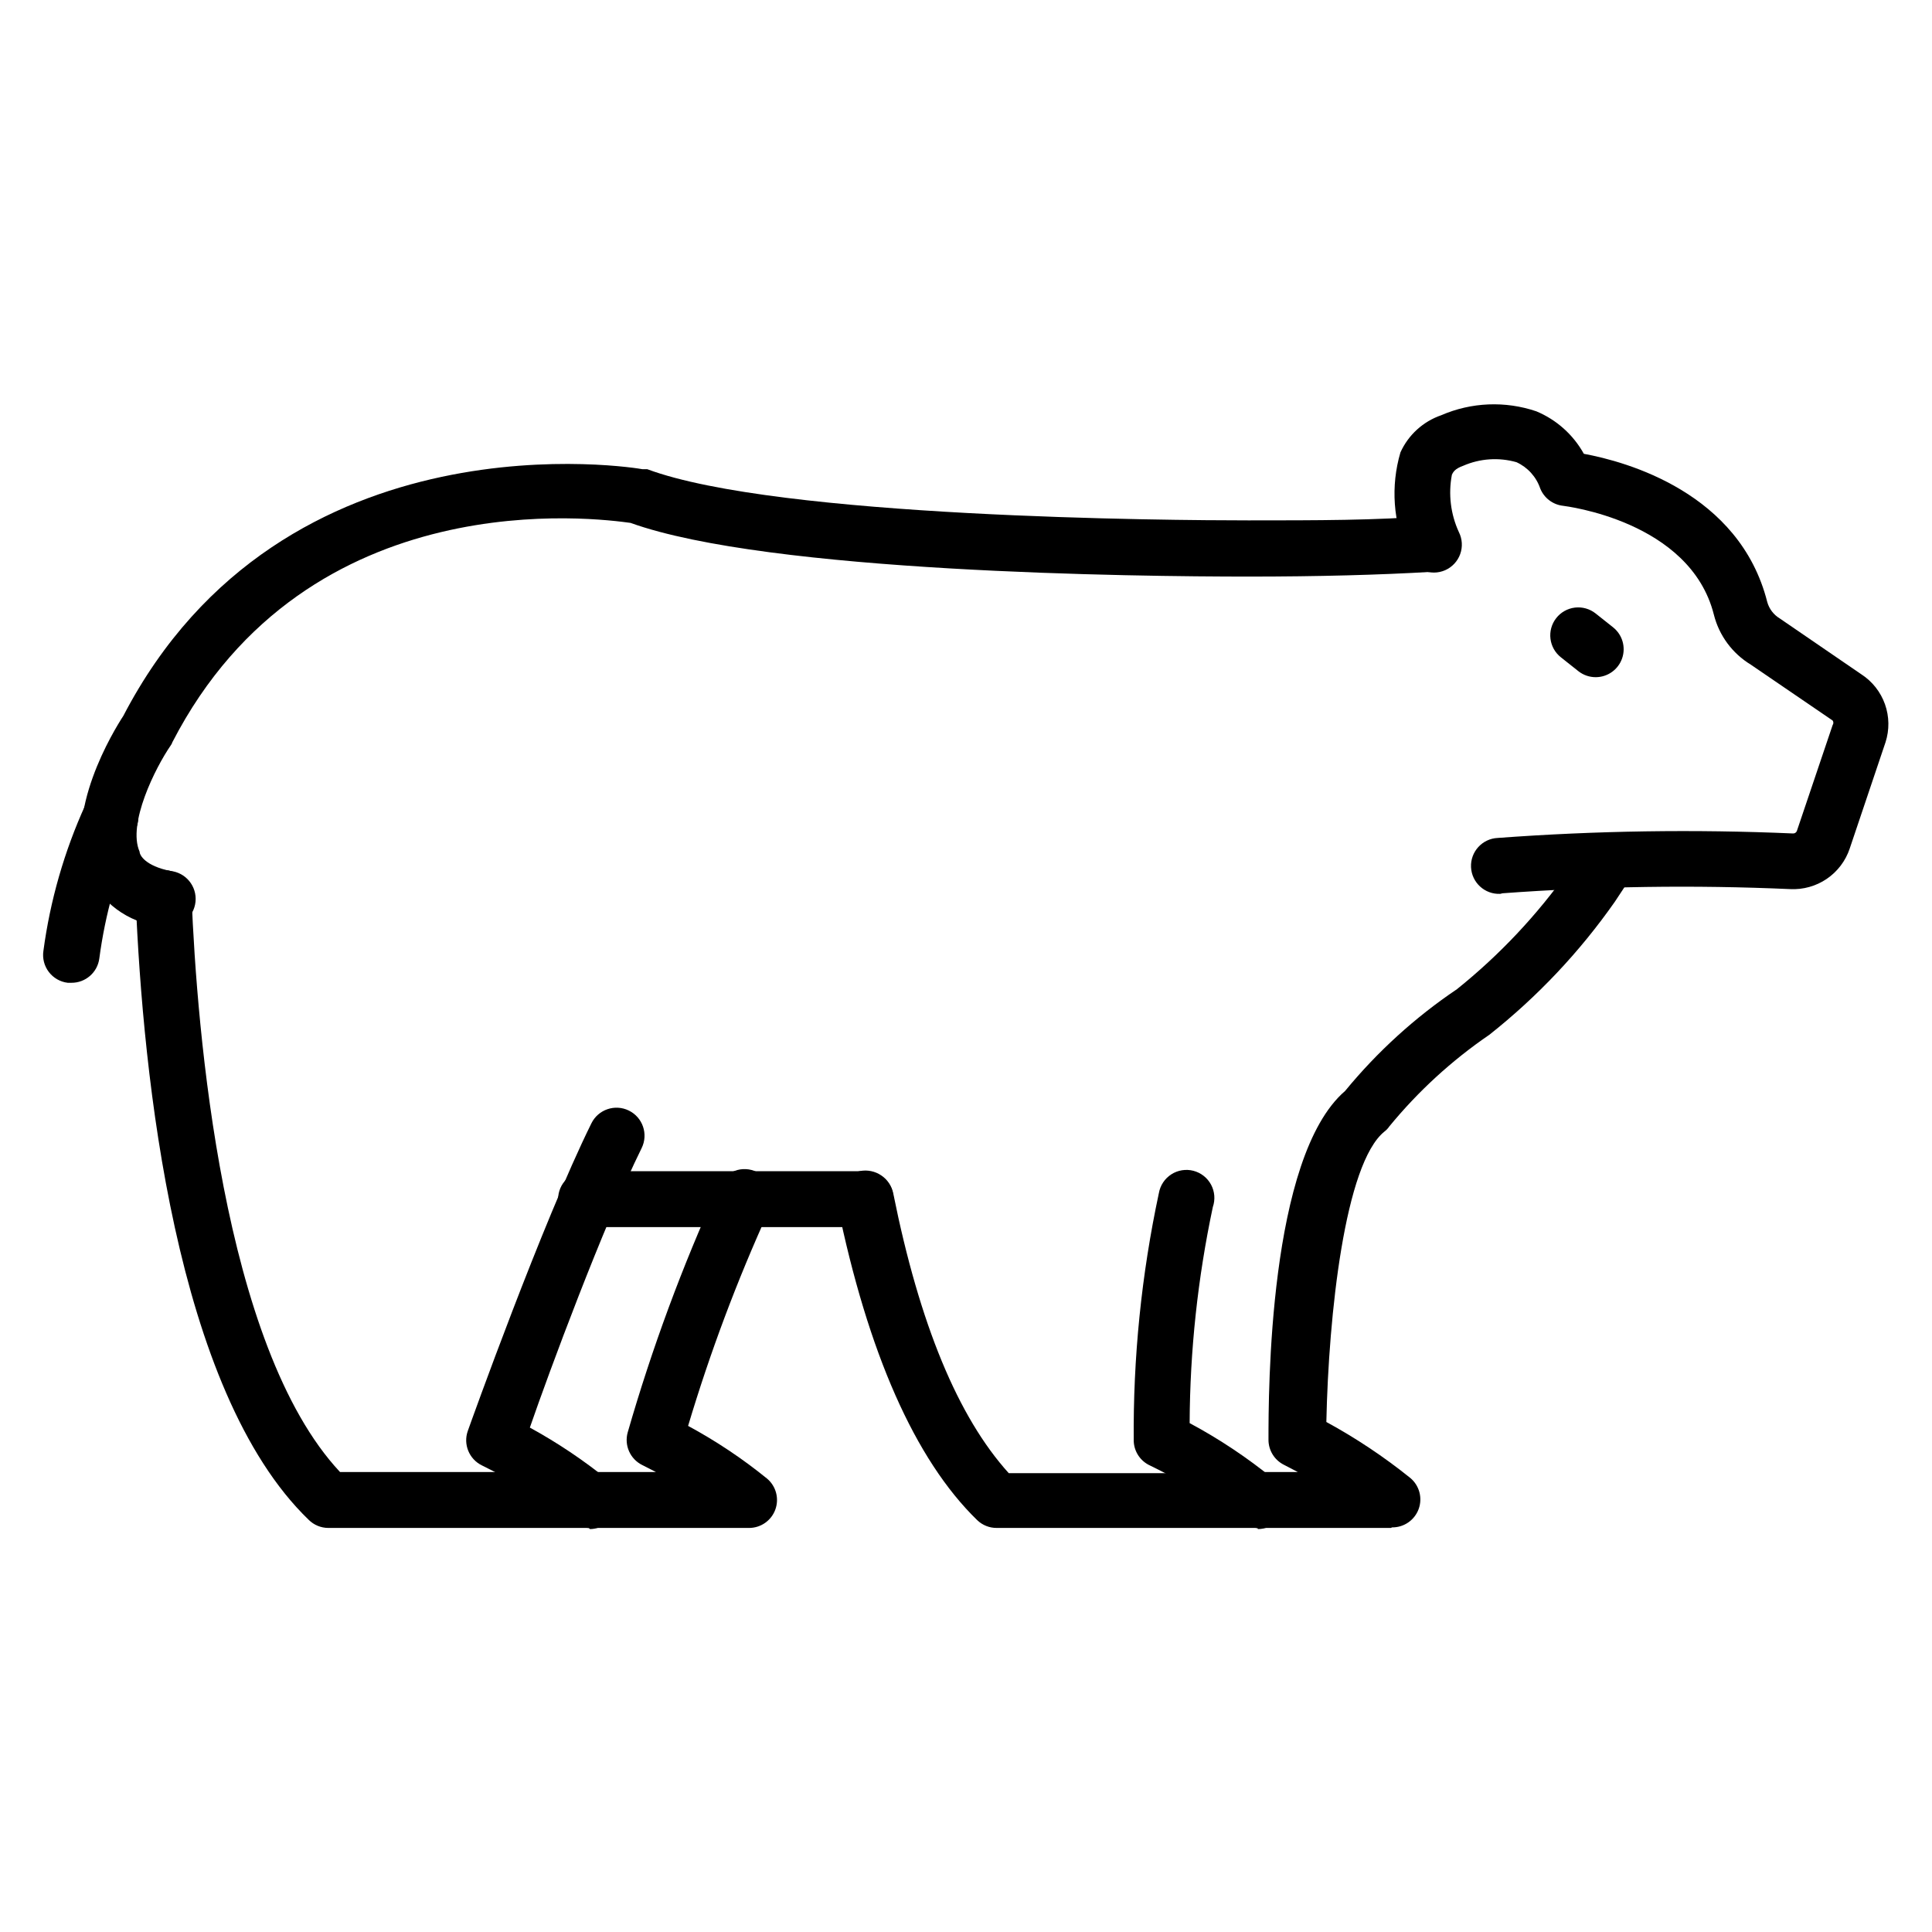
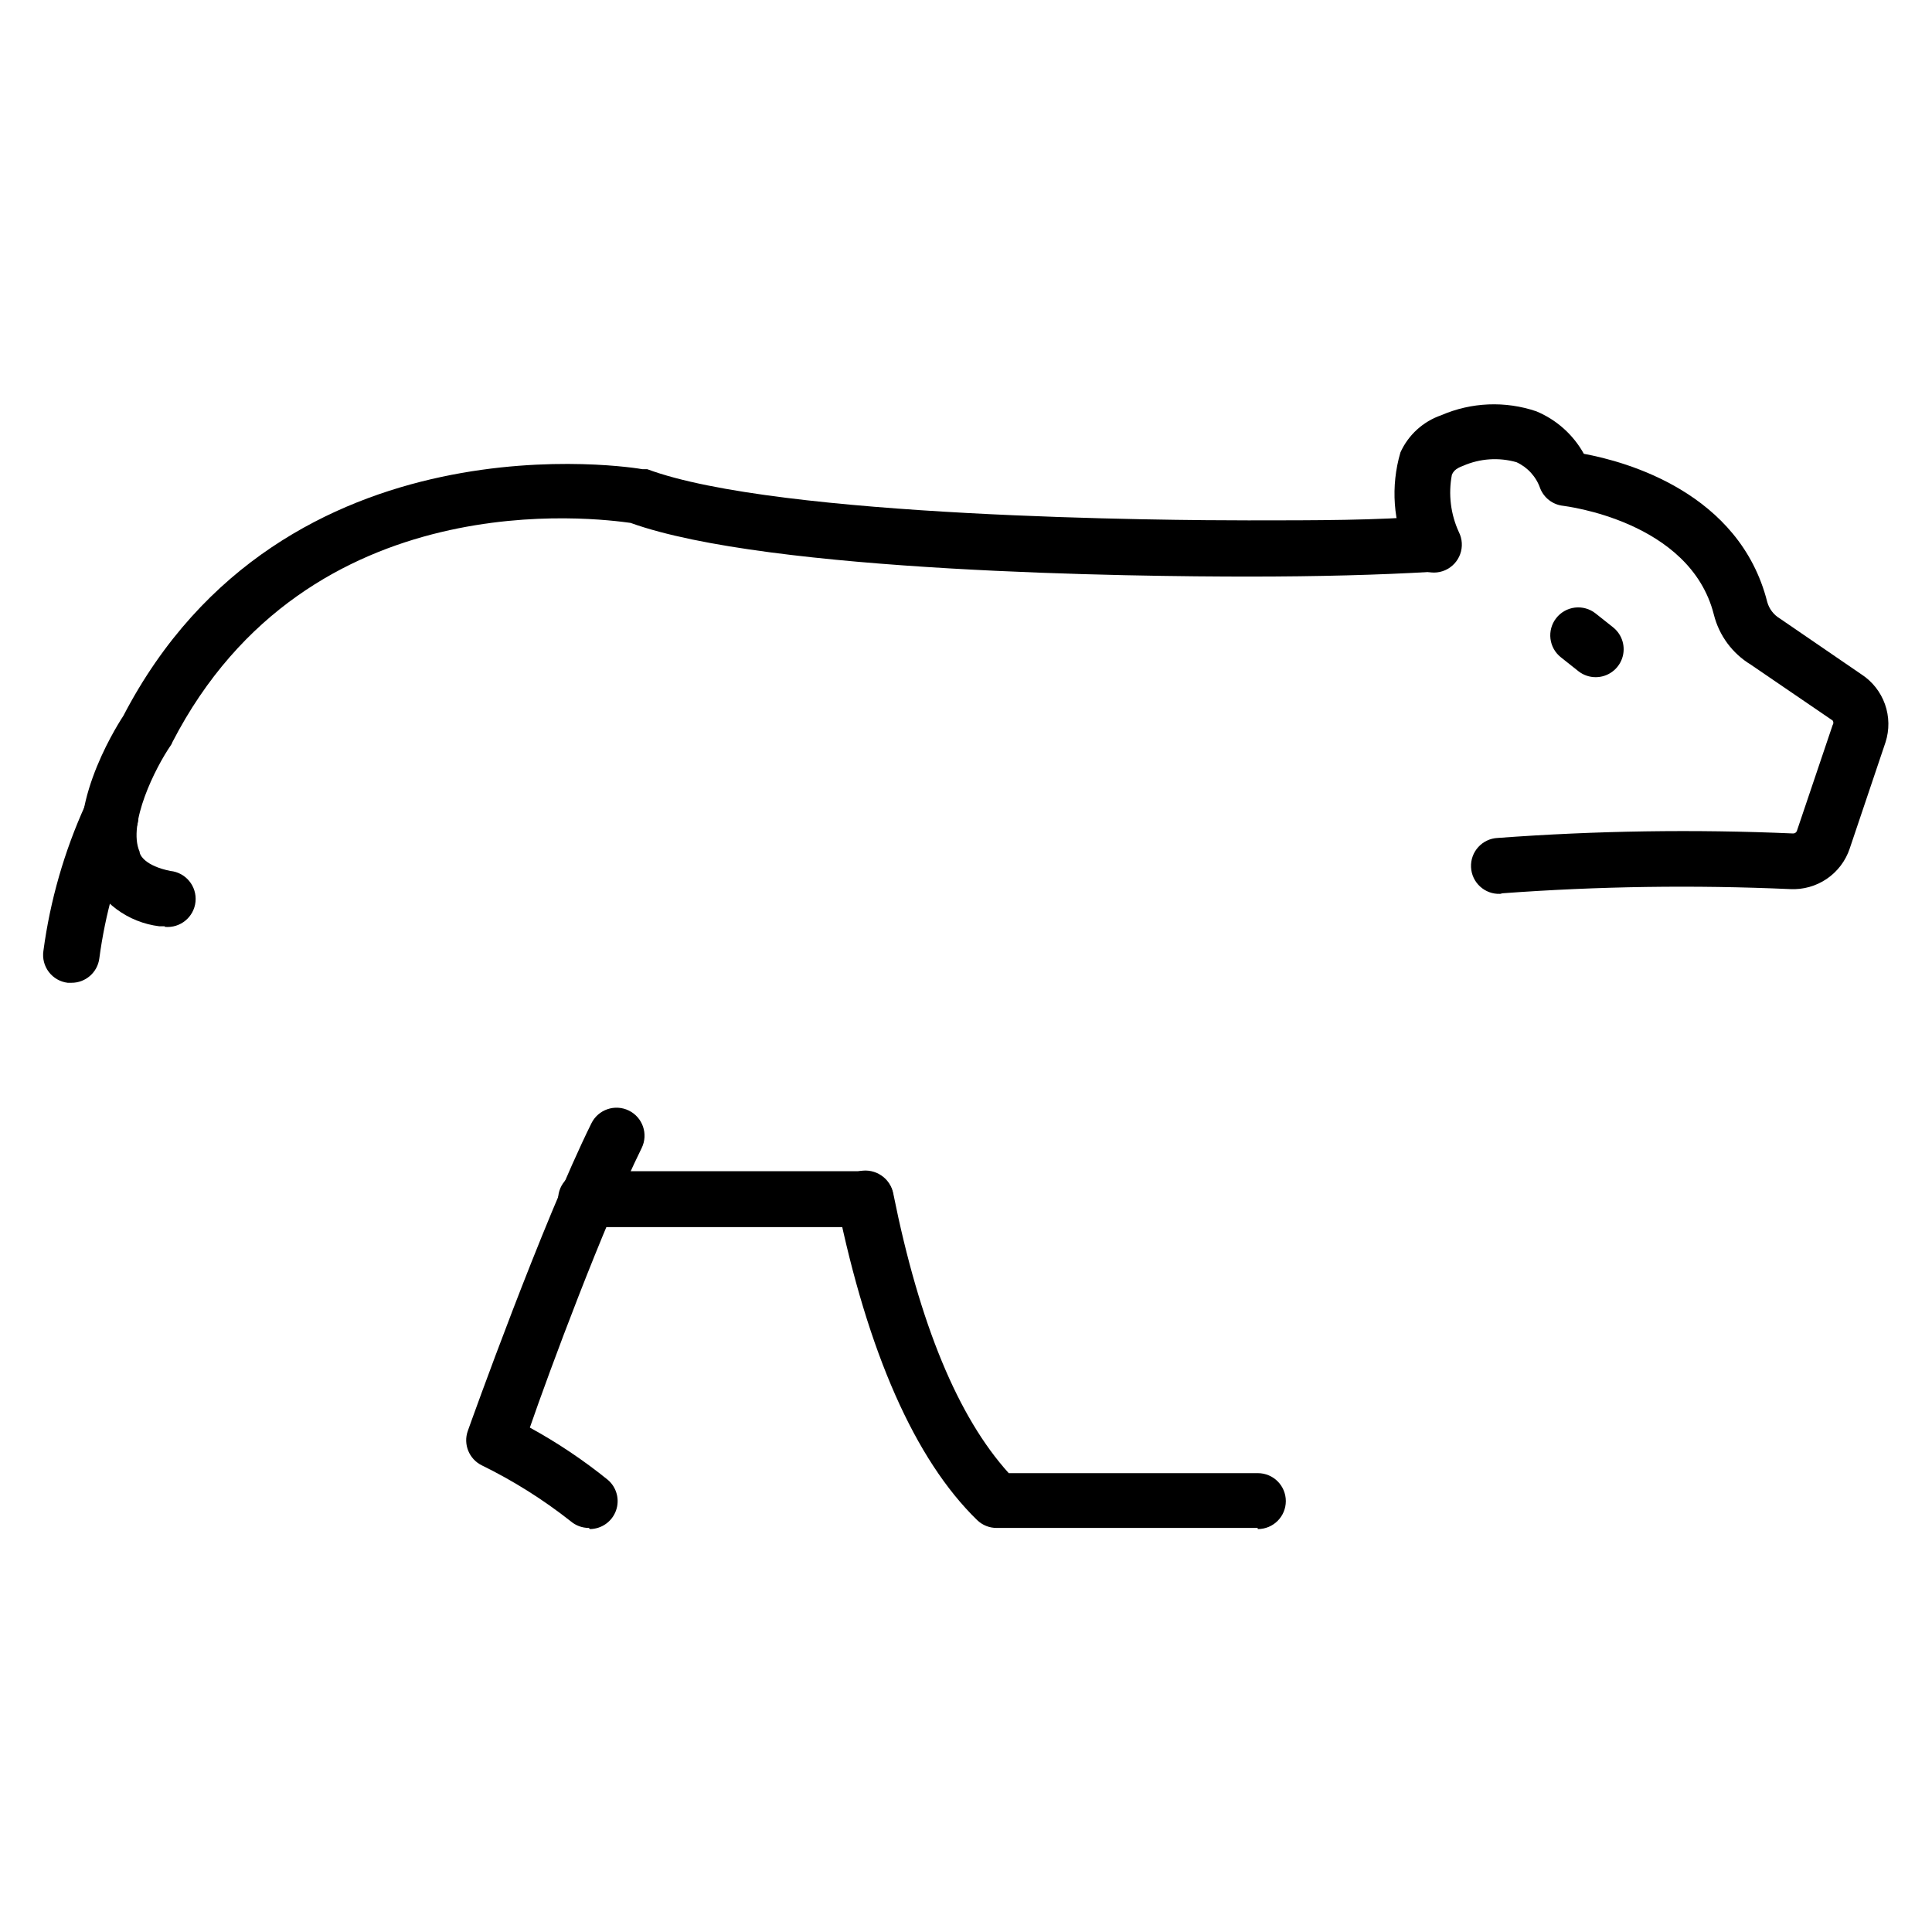
<svg xmlns="http://www.w3.org/2000/svg" fill="#000000" width="800px" height="800px" version="1.1" viewBox="144 144 512 512">
  <g>
-     <path d="m512.61 548.92h-35.414c-4.09 0-7.41-3.316-7.41-7.41 0-4.09 3.32-7.406 7.41-7.406h10.742l-3.703-1.926c-2.492-1.258-4.066-3.805-4.074-6.594 0-12.445 0-74.98 20.301-92.465 8.52-10.379 18.5-19.465 29.637-26.969 11.293-9.066 21.27-19.664 29.633-31.488 1.258-2 2.668-4.074 3.926-6.148h0.004c2.109-3.492 6.648-4.621 10.148-2.519 3.492 2.113 4.617 6.648 2.519 10.148-1.332 2.223-2.816 4.519-4.371 6.816-9.32 13.309-20.527 25.188-33.266 35.266-9.953 6.801-18.883 14.984-26.523 24.305-0.344 0.512-0.77 0.961-1.262 1.332-10.52 8.445-14.816 48.602-15.41 76.98 7.836 4.266 15.273 9.227 22.227 14.816 2.418 2.004 3.312 5.312 2.231 8.262-1.086 2.945-3.906 4.891-7.047 4.852z" />
    <path d="m187.66 389.48h-1.406c-8.344-1.012-15.543-6.328-18.969-14-6.594-16.004 6.891-37.934 9.41-41.785 42.379-81.5 136.62-65.57 137.59-65.348h1.258c34.602 12.891 138.77 13.559 159.29 13.559 18.078 0 34.23 0 48.086-1.184l0.52 7.41v7.41c-13.707 0.816-30.23 1.258-48.527 1.258-29.637 0-127.21-1.039-163.81-14.227-8.227-1.113-85.43-11.711-121.44 58.156-0.074 0.27-0.203 0.52-0.367 0.742-4.152 6-11.559 20.891-8.301 28.227 0 0.965 1.555 3.777 8.148 5.113h0.004c4.09 0.41 7.074 4.059 6.668 8.148-0.41 4.094-4.059 7.078-8.152 6.668z" />
    <path d="m300.05 548.92c-1.766 0-3.473-0.629-4.816-1.777-7.305-5.762-15.203-10.73-23.559-14.816-3.363-1.664-4.957-5.578-3.703-9.113 0.816-2.297 19.707-55.121 32.746-81.5 1.801-3.684 6.246-5.207 9.926-3.406 3.684 1.797 5.211 6.242 3.41 9.926-10.223 20.746-24.523 59.273-29.637 74.09 7.289 3.992 14.207 8.629 20.672 13.855 2.348 2.008 3.203 5.262 2.148 8.164-1.055 2.902-3.801 4.844-6.891 4.875z" />
-     <path d="m300.05 548.92h-69.051c-1.945-0.008-3.805-0.777-5.188-2.148-35.414-34.156-43.934-117.73-45.859-164.48-0.078-1.969 0.625-3.883 1.961-5.328 1.332-1.445 3.188-2.301 5.152-2.379 4.09-0.164 7.539 3.019 7.703 7.113 1.406 35.117 8.148 119.06 39.34 152.4h65.941c4.094 0 7.41 3.316 7.41 7.406 0 4.094-3.316 7.41-7.41 7.41z" />
-     <path d="m342.58 548.92h-42.527c-4.09 0-7.406-3.316-7.406-7.41 0-4.09 3.316-7.406 7.406-7.406h17.781l-3.629-1.852c-3.207-1.582-4.828-5.231-3.852-8.672 6.414-22.27 14.461-44.035 24.078-65.121 0.77-1.91 2.301-3.414 4.223-4.148 1.926-0.738 4.066-0.637 5.918 0.27 1.848 0.91 3.234 2.547 3.824 4.519 0.594 1.973 0.34 4.102-0.703 5.879-8.402 18.457-15.531 37.469-21.34 56.898 7.41 4.004 14.434 8.691 20.969 14.004 2.348 2.008 3.203 5.262 2.148 8.164-1.055 2.902-3.801 4.844-6.891 4.875z" />
-     <path d="m477.27 548.92c-1.75-0.008-3.449-0.609-4.816-1.703-7.312-5.785-15.238-10.758-23.633-14.816-2.562-1.148-4.254-3.644-4.371-6.449-0.191-22.105 2.043-44.168 6.668-65.789 0.359-2.035 1.551-3.828 3.289-4.949 1.738-1.117 3.863-1.457 5.863-0.941 2.004 0.52 3.695 1.852 4.672 3.672 0.977 1.82 1.148 3.969 0.473 5.922-4 18.832-6.062 38.02-6.148 57.273 7.867 4.215 15.312 9.176 22.227 14.816 2.348 2.008 3.203 5.262 2.148 8.164-1.055 2.902-3.801 4.844-6.891 4.875z" />
    <path d="m477.27 548.92h-69.125c-1.934 0.012-3.793-0.73-5.188-2.074-16.523-16.078-28.969-44.453-37.043-83.648-0.797-4.09 1.871-8.055 5.965-8.852 4.09-0.797 8.055 1.871 8.852 5.965 6.965 34.676 17.188 59.273 30.598 74.09h66.016c4.094 0 7.41 3.316 7.41 7.406 0 4.094-3.316 7.41-7.41 7.41z" />
    <path d="m541.58 380.88c-4.09 0.184-7.555-2.984-7.742-7.074-0.184-4.094 2.984-7.559 7.078-7.742 26.031-1.926 52.156-2.324 78.238-1.188 0.453 0.031 0.875-0.238 1.035-0.664l9.484-28.082c0.25-0.355 0.25-0.828 0-1.184l-21.707-14.816v-0.004c-4.883-2.957-8.398-7.723-9.781-13.262-6.297-24.895-39.562-28.746-39.934-28.82-2.719-0.293-5.051-2.059-6.074-4.594-1.051-3.09-3.332-5.609-6.297-6.965-4.688-1.332-9.691-0.992-14.152 0.965-2.074 0.742-2.594 1.555-2.965 2.371-0.98 5.129-0.332 10.441 1.852 15.188 0.914 1.816 1.039 3.93 0.348 5.84-0.691 1.91-2.141 3.457-4 4.269-1.863 0.812-3.981 0.828-5.852 0.035-1.871-0.789-3.34-2.316-4.055-4.219-3.875-8.488-4.559-18.09-1.926-27.043 2.094-4.633 6.008-8.199 10.816-9.852 7.981-3.461 16.957-3.828 25.191-1.039 5.348 2.227 9.785 6.195 12.598 11.262 11.262 2.074 41.27 10.297 48.602 39.266v0.004c0.508 1.828 1.703 3.394 3.332 4.371l21.633 14.816h0.004c2.891 1.883 5.082 4.668 6.234 7.922 1.152 3.254 1.199 6.797 0.137 10.082l-9.484 28.152v0.004c-1.094 3.266-3.231 6.086-6.082 8.027-2.848 1.938-6.254 2.891-9.699 2.715-25.41-1.129-50.867-0.758-76.238 1.109z" />
    <path d="m566.92 323.46c-1.66 0.012-3.281-0.539-4.594-1.559l-4.668-3.703c-3.199-2.523-3.762-7.156-1.258-10.371 1.211-1.562 3-2.57 4.961-2.809 1.961-0.234 3.938 0.32 5.484 1.547l4.668 3.703v0.004c2.445 1.961 3.394 5.254 2.359 8.215-1.031 2.961-3.816 4.953-6.953 4.973z" />
    <path d="m162.91 404.45h-0.961c-1.988-0.238-3.793-1.273-5.008-2.863-1.215-1.59-1.734-3.606-1.438-5.586 1.785-13.363 5.531-26.395 11.113-38.672 1.82-3.66 6.266-5.152 9.926-3.336 3.66 1.824 5.152 6.266 3.336 9.93-4.785 10.848-8.004 22.324-9.559 34.082-0.484 3.711-3.664 6.477-7.41 6.445z" />
    <path d="m373.4 469.2h-74.09 0.004c-4.094 0-7.41-3.316-7.41-7.41 0-4.09 3.316-7.41 7.41-7.41h74.09-0.004c4.094 0 7.41 3.32 7.41 7.41 0 4.094-3.316 7.41-7.41 7.41z" />
  </g>
</svg>